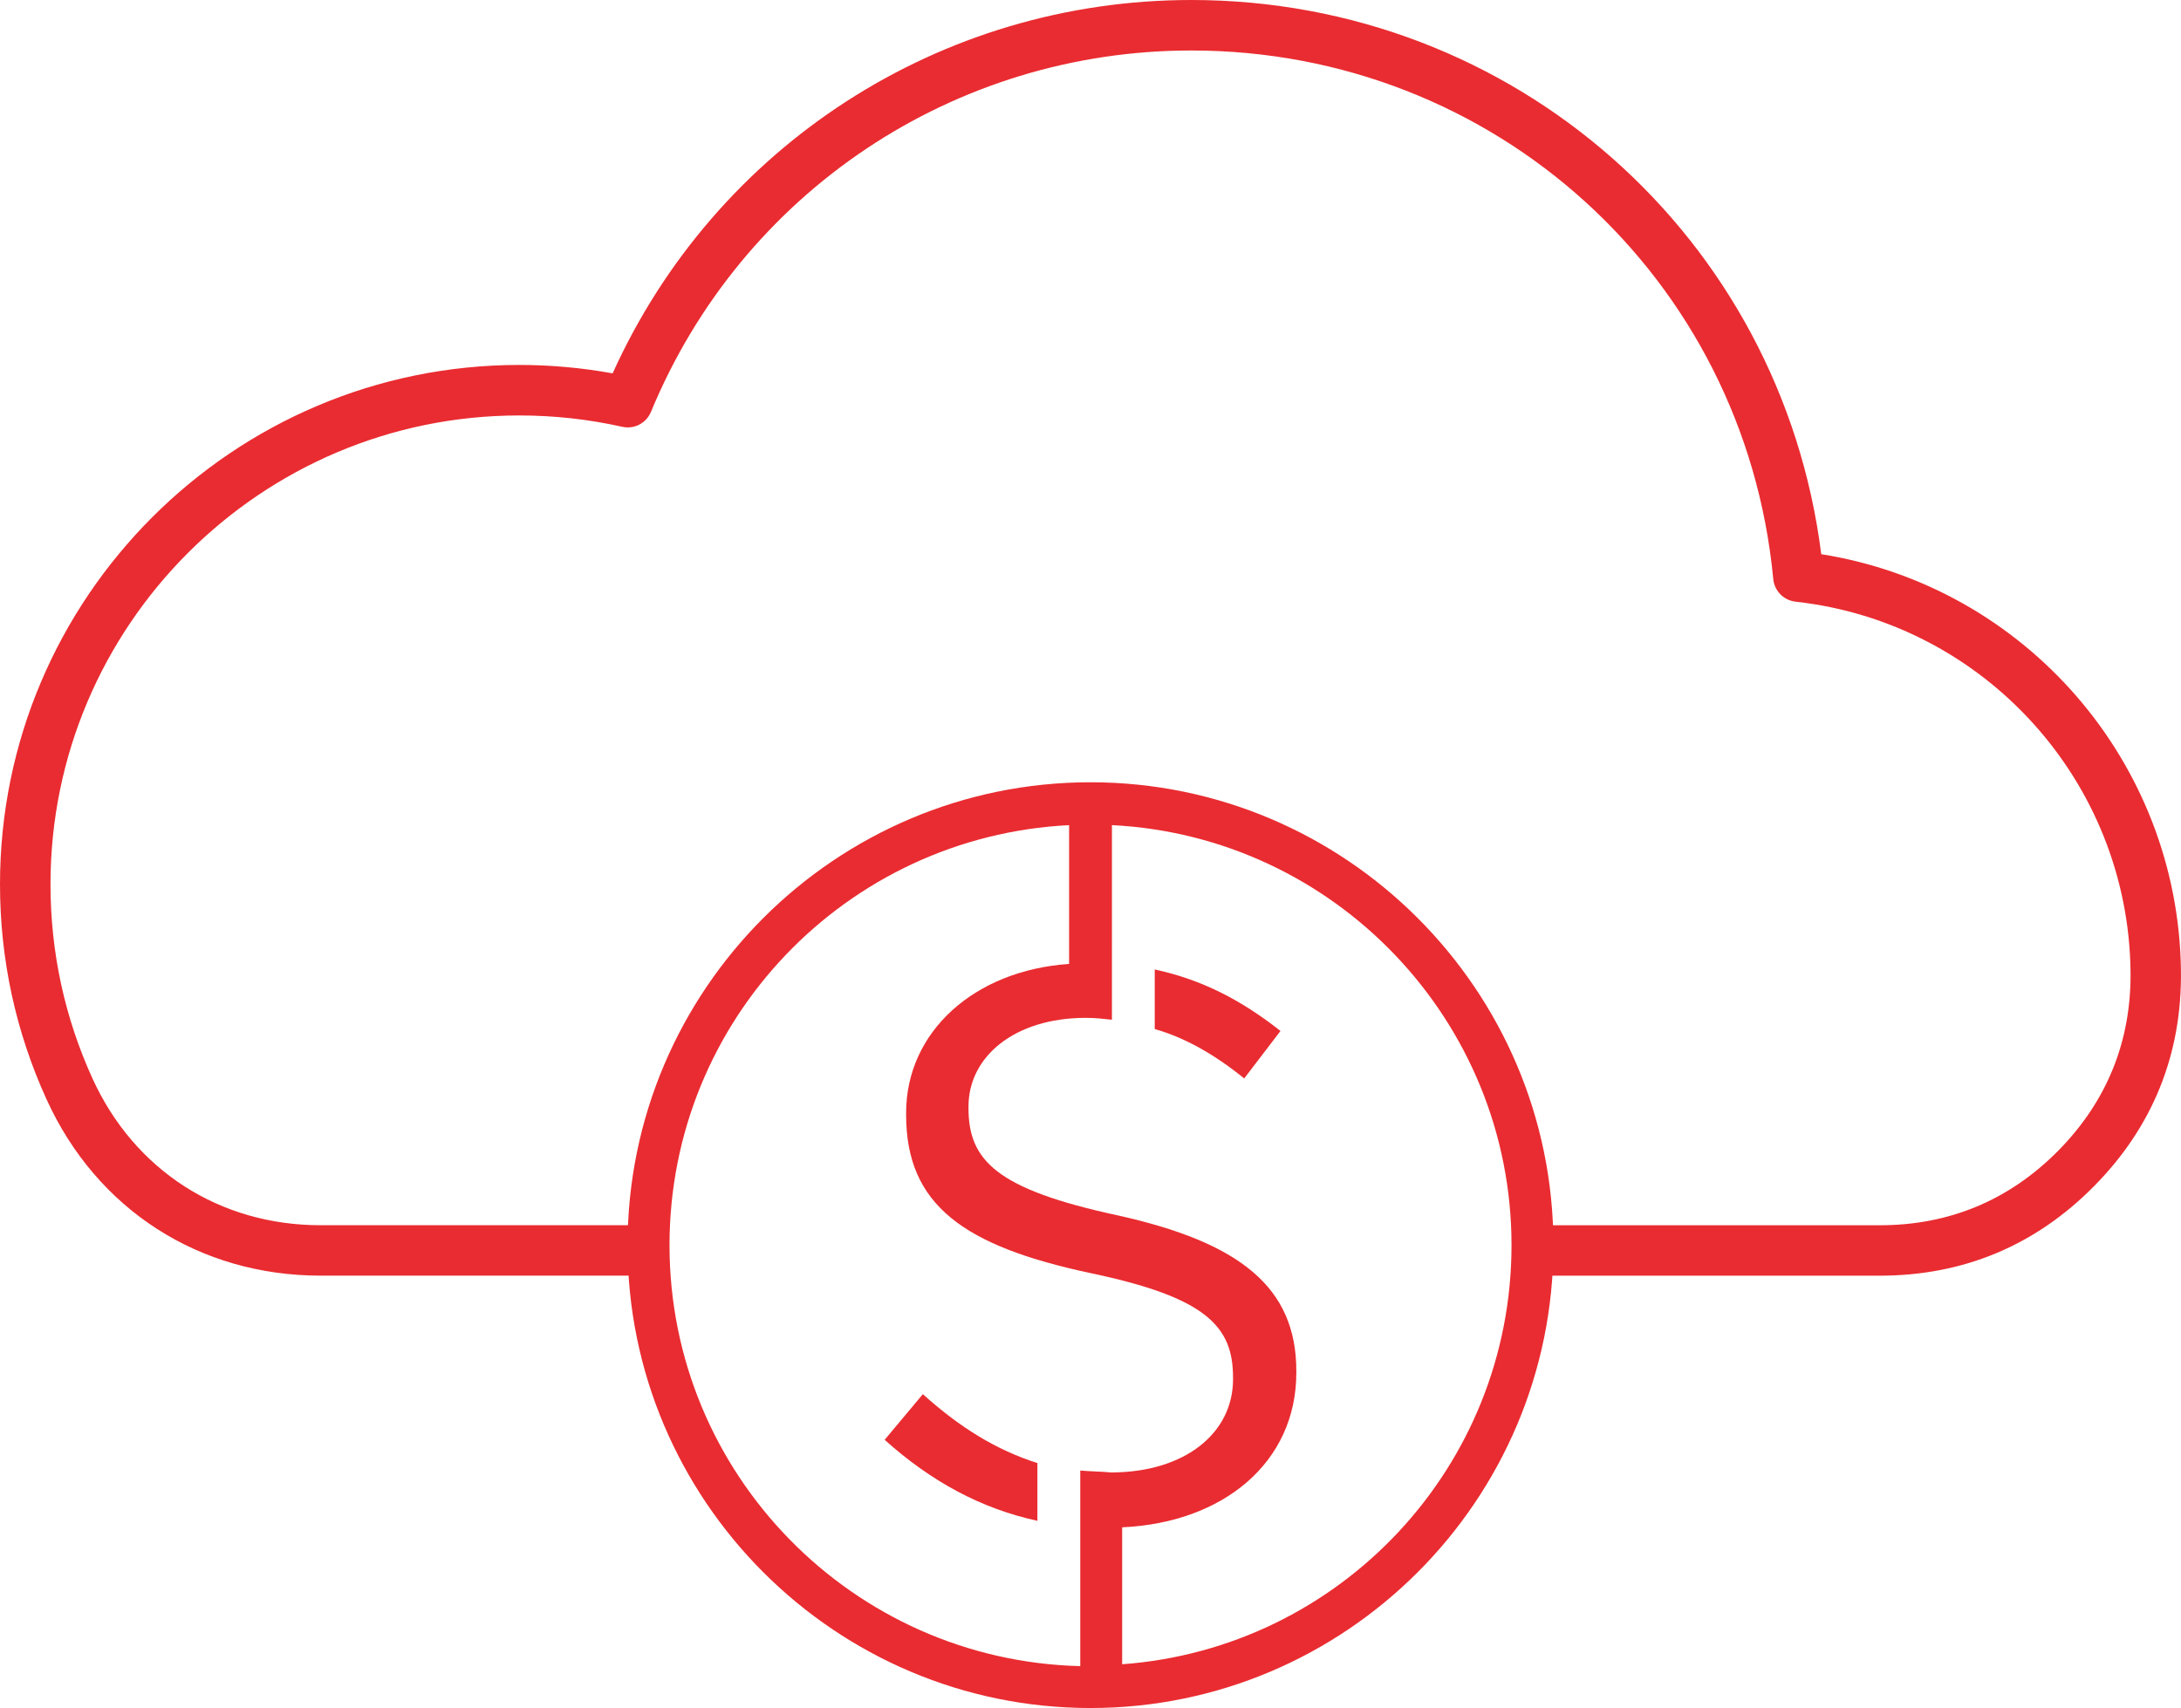
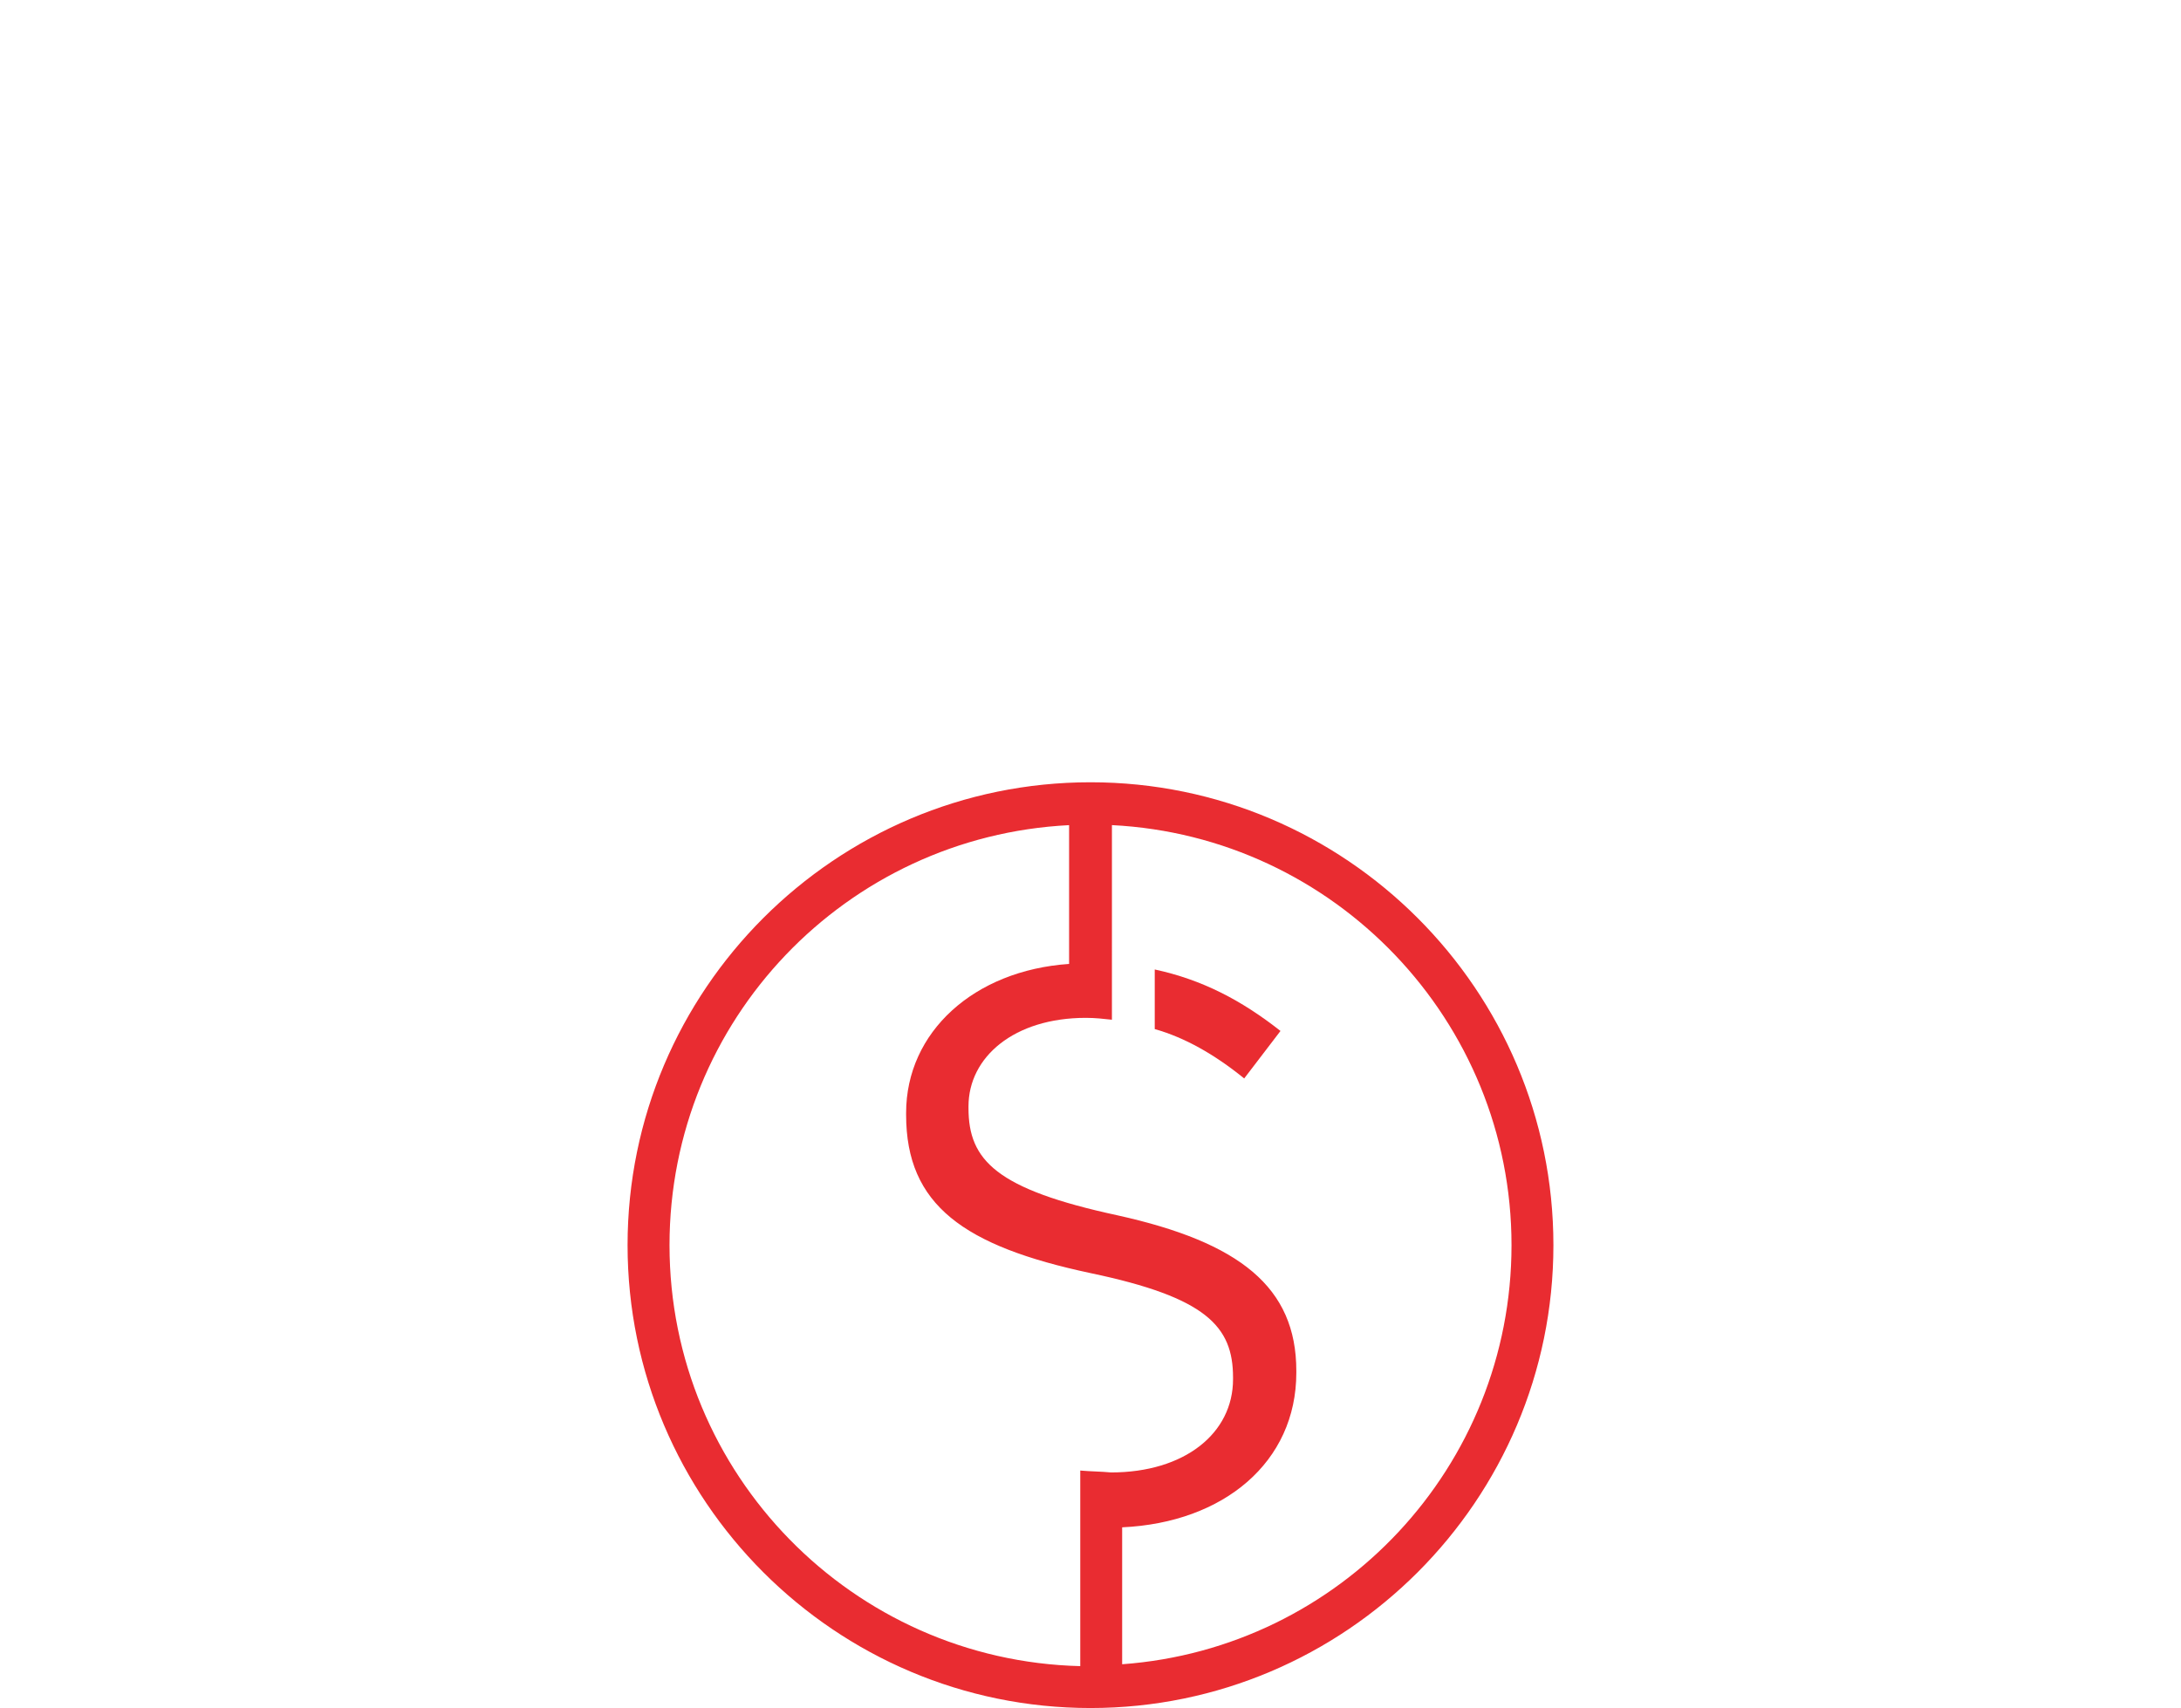
<svg xmlns="http://www.w3.org/2000/svg" xmlns:xlink="http://www.w3.org/1999/xlink" version="1.1" id="Layer_1" x="0px" y="0px" width="91.877px" height="71.959px" viewBox="0 0 91.877 71.959" enable-background="new 0 0 91.877 71.959" xml:space="preserve">
  <g>
    <defs>
      <rect id="SVGID_1_" width="91.877" height="71.959" />
    </defs>
    <clipPath id="SVGID_2_">
      <use xlink:href="#SVGID_1_" overflow="visible" />
    </clipPath>
-     <path clip-path="url(#SVGID_2_)" fill="#E92C31" d="M76.722,23.348C75.035,9.979,63.773,0,50.187,0   C39.613,0,30.139,6.146,25.808,15.729c-1.293-0.234-2.612-0.354-3.932-0.354C9.813,15.375,0,25.189,0,37.251   c0,3.163,0.661,6.216,1.964,9.072c2.12,4.646,6.436,7.42,11.543,7.42h13.536c0.002-0.729,0.144-1.457,0.421-2.124H13.507   c-4.252,0-7.844-2.311-9.609-6.178c-1.175-2.576-1.771-5.332-1.771-8.189c0-10.89,8.859-19.749,19.749-19.749   c1.46,0,2.918,0.16,4.333,0.477c0.511,0.117,1.018-0.154,1.215-0.631c3.824-9.246,12.76-15.222,22.763-15.222   c12.769,0,23.306,9.571,24.513,22.265c0.048,0.502,0.44,0.901,0.94,0.957c7.946,0.877,14.013,7.574,14.111,15.576   c0.037,2.929-0.989,5.47-3.046,7.554c-2.059,2.084-4.587,3.141-7.515,3.141H64.45c0.313,0.659,0.483,1.388,0.517,2.124H79.19   c3.518,0,6.555-1.27,9.025-3.771c2.474-2.504,3.704-5.556,3.66-9.073C91.768,32.111,85.314,24.711,76.722,23.348" />
-     <path clip-path="url(#SVGID_2_)" fill="#E92C31" d="M38.876,58.736l-1.609,1.923c1.962,1.765,4.081,2.903,6.435,3.413V61.64   C41.976,61.09,40.445,60.149,38.876,58.736" />
    <path clip-path="url(#SVGID_2_)" fill="#E92C31" d="M45.938,32.957c-10.751,0-19.501,8.75-19.501,19.501s8.75,19.501,19.501,19.501   s19.501-8.75,19.501-19.501S56.689,32.957,45.938,32.957 M45.507,61.954v2.354v5.886c-9.574-0.235-17.303-8.082-17.303-17.735   c0-9.495,7.455-17.225,16.833-17.696v5.847c-4.002,0.274-6.866,2.864-6.866,6.278v0.078c0,3.806,2.433,5.533,7.769,6.67   c4.865,1.021,6.003,2.237,6.003,4.396v0.077c0,2.276-2.04,3.925-5.14,3.925C46.371,61.993,45.938,61.993,45.507,61.954    M47.272,70.115v-5.769c4.277-0.195,7.337-2.746,7.337-6.513v-0.079c0-3.531-2.393-5.414-7.532-6.552   c-5.102-1.1-6.278-2.315-6.278-4.514v-0.077c0-2.08,1.923-3.729,4.944-3.729c0.392,0,0.744,0.04,1.098,0.079V39.51v-4.748   c9.378,0.471,16.833,8.24,16.833,17.696C63.674,61.797,56.454,69.448,47.272,70.115" />
    <path clip-path="url(#SVGID_2_)" fill="#E92C31" d="M52.413,45.435l1.529-2.001c-1.647-1.295-3.296-2.158-5.297-2.59v2.511   C49.901,43.709,51.156,44.415,52.413,45.435" />
  </g>
</svg>